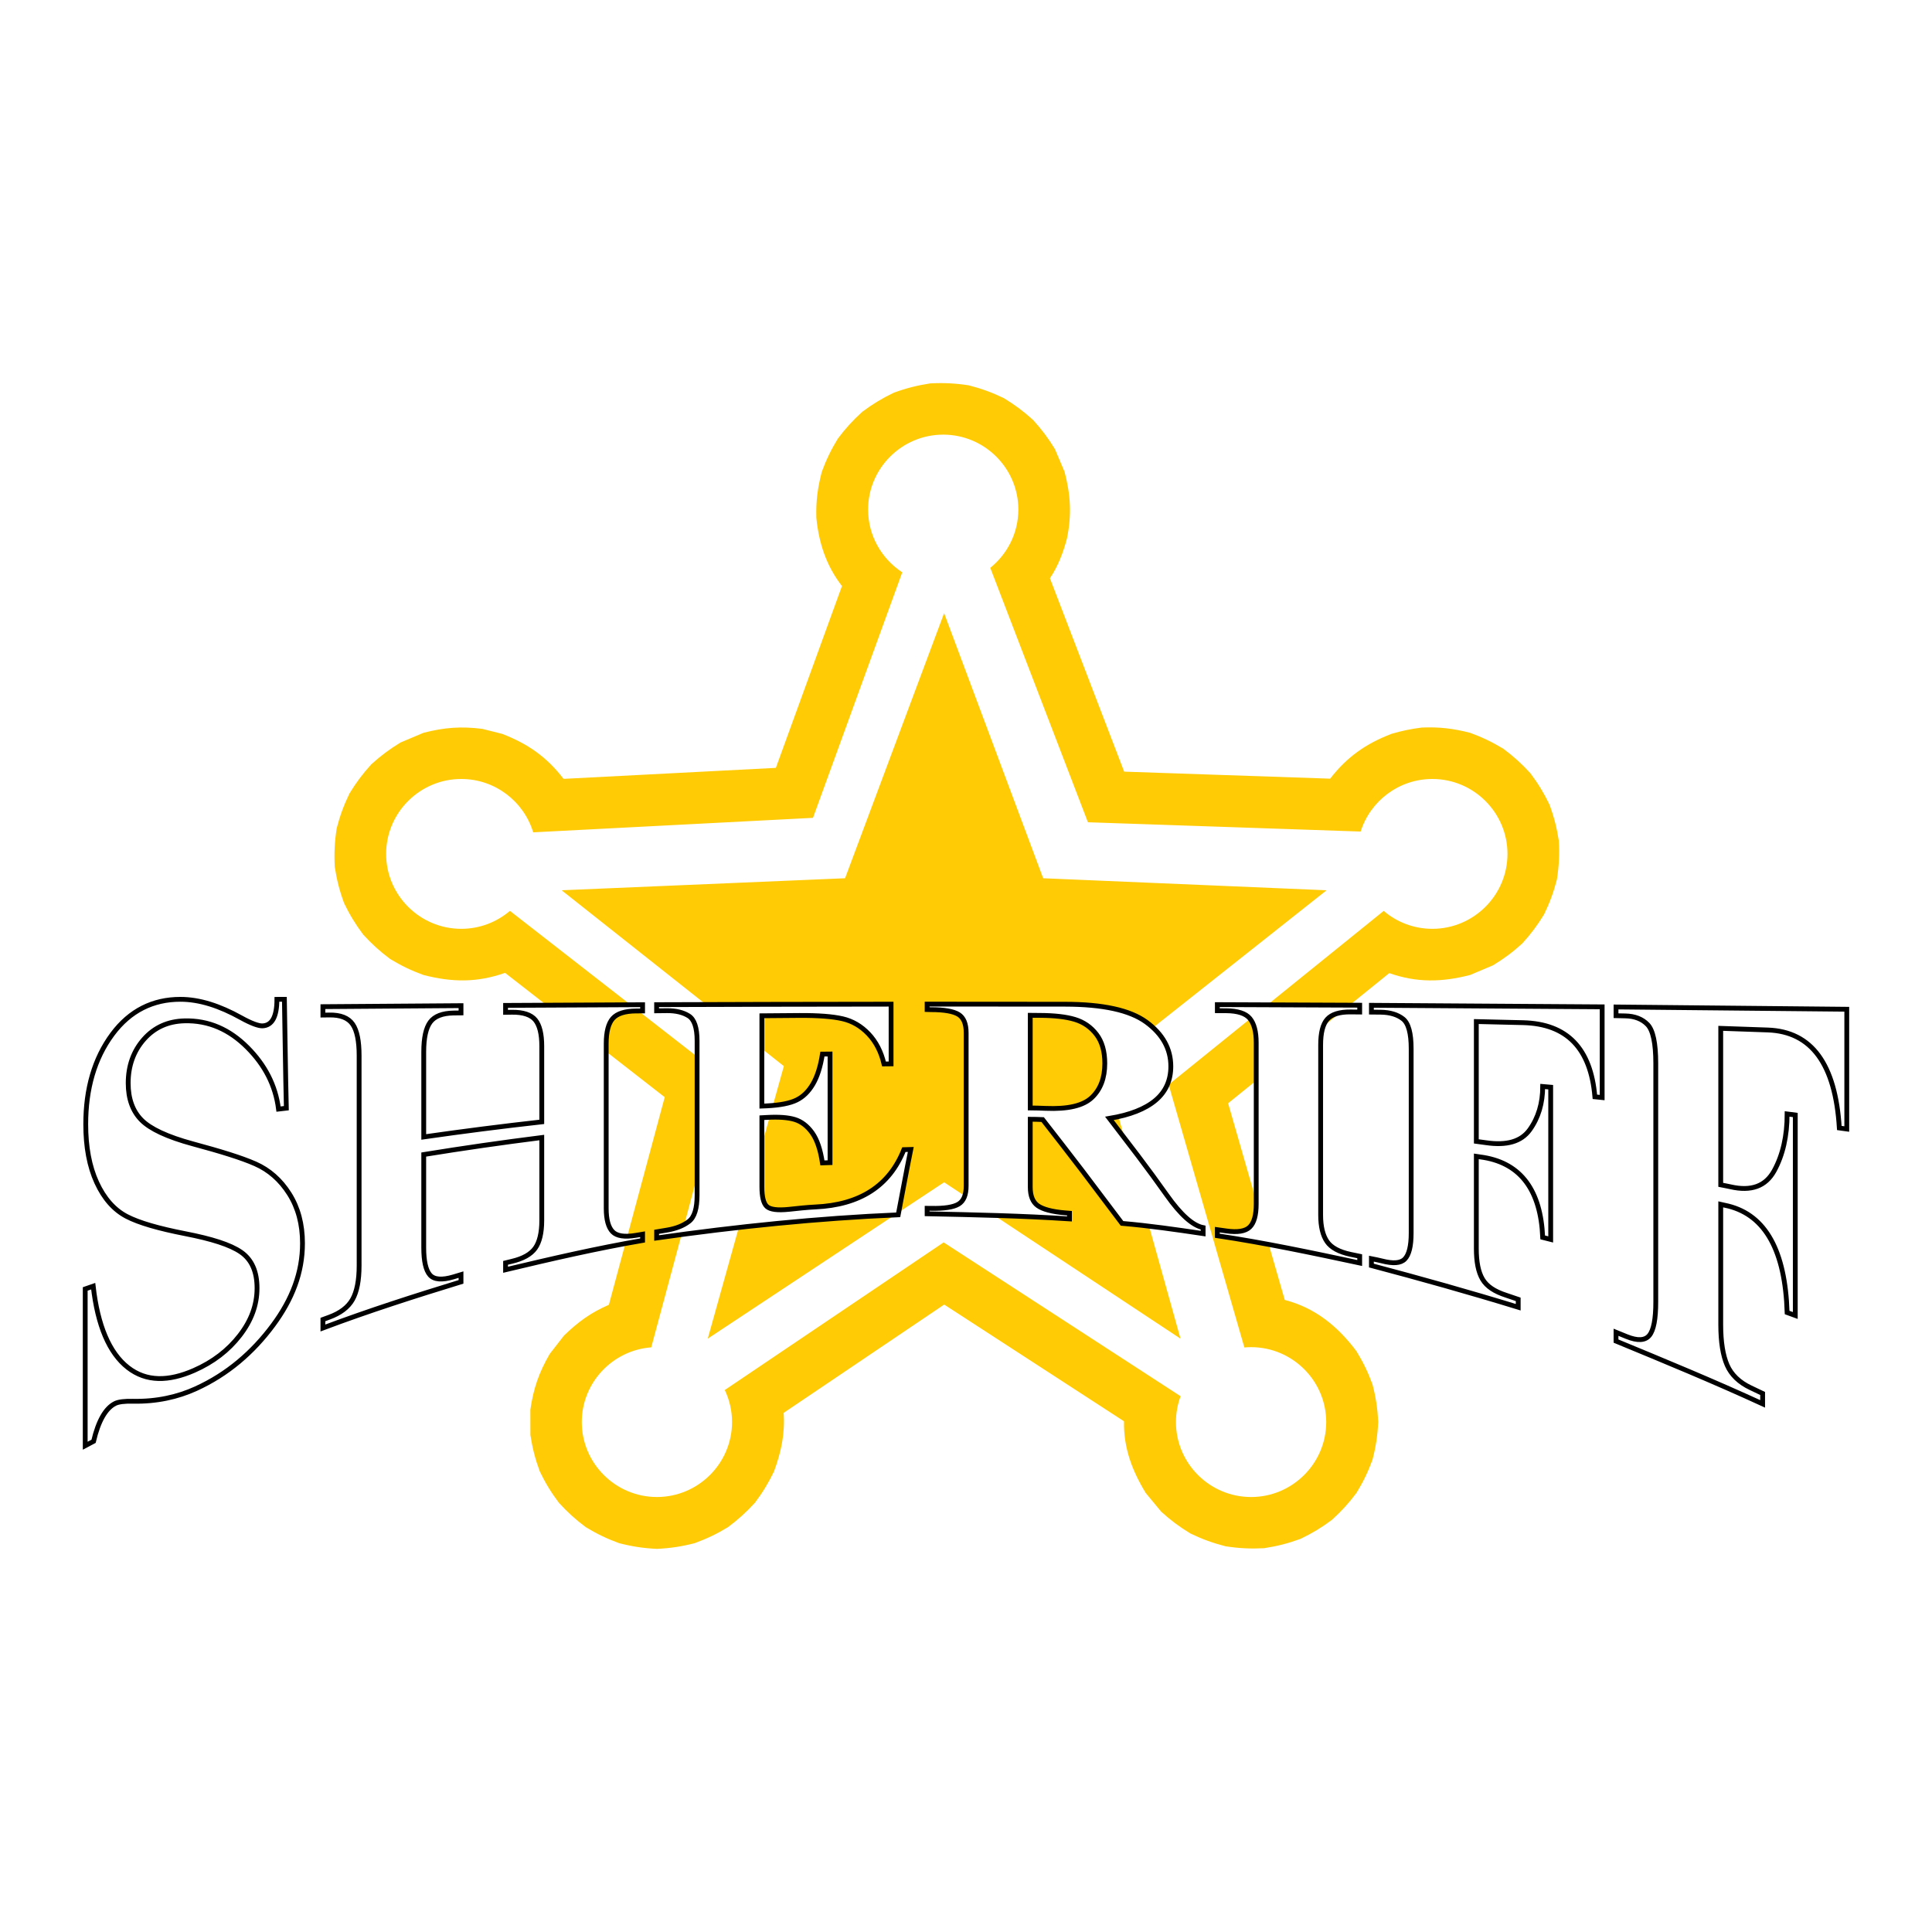
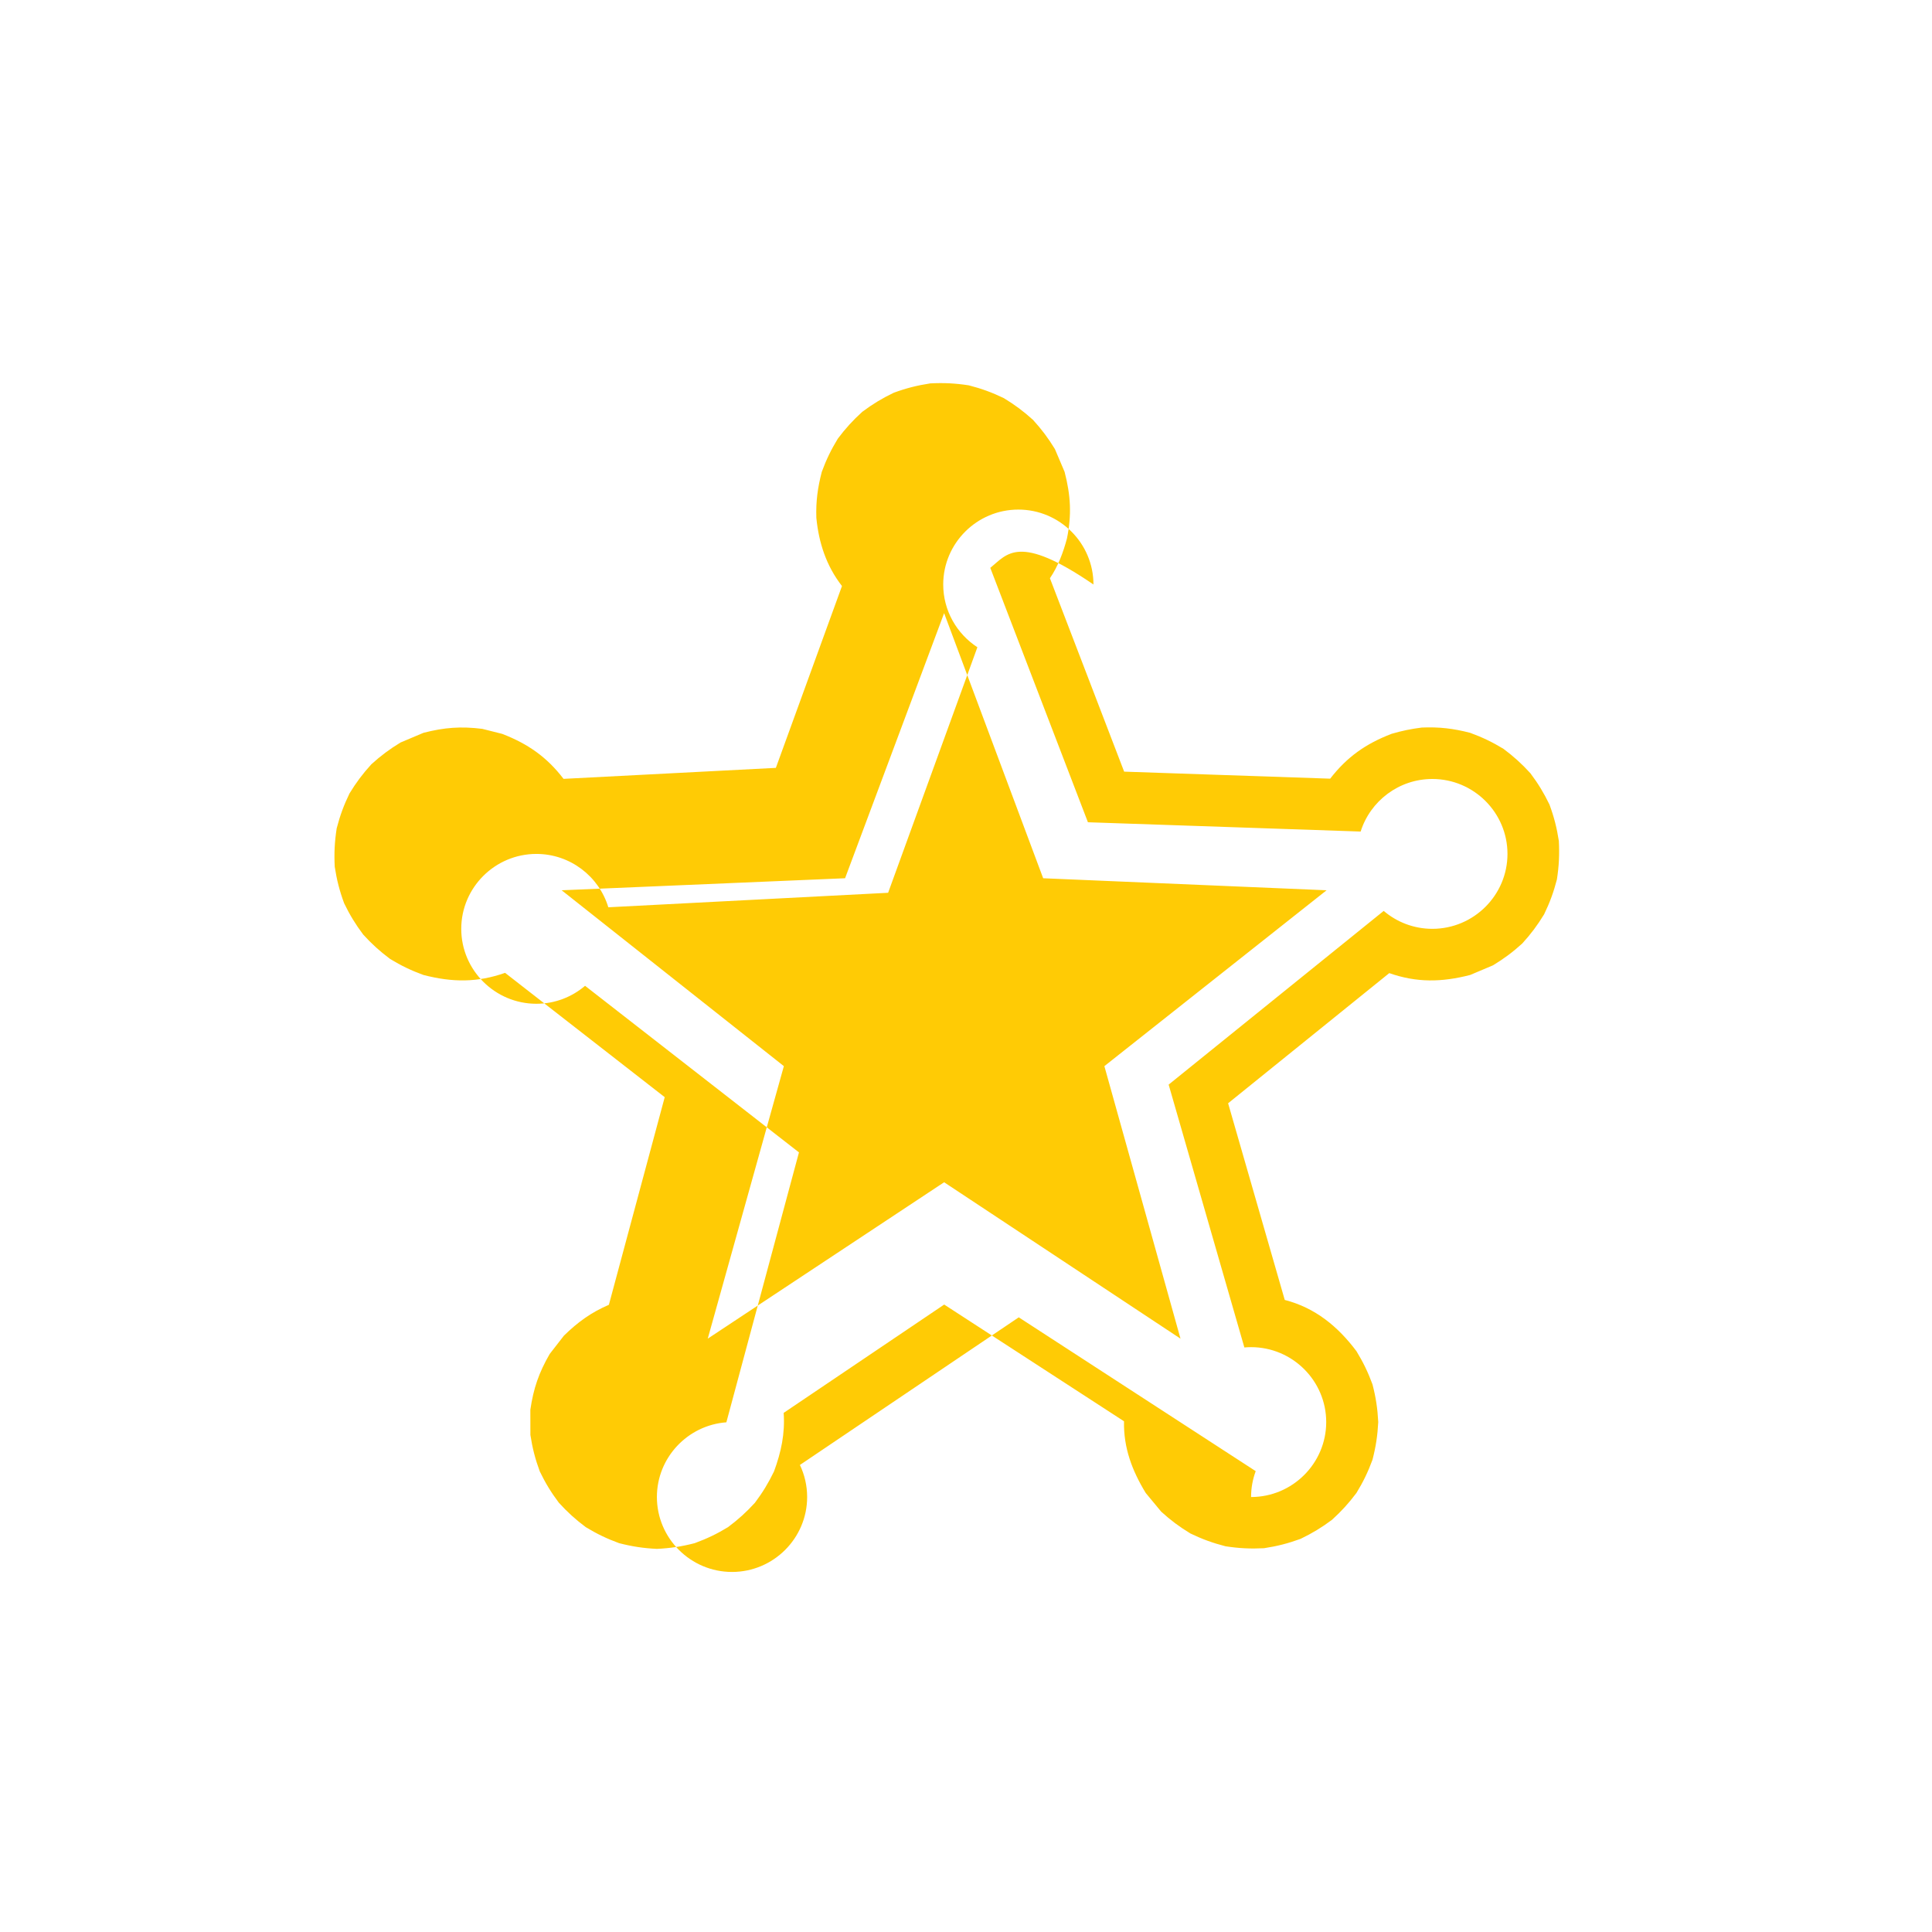
<svg xmlns="http://www.w3.org/2000/svg" version="1.0" id="Layer_1" x="0px" y="0px" width="192.756px" height="192.756px" viewBox="0 0 192.756 192.756" enable-background="new 0 0 192.756 192.756" xml:space="preserve">
  <g>
-     <polygon fill-rule="evenodd" clip-rule="evenodd" fill="#FFFFFF" points="0,0 192.756,0 192.756,192.756 0,192.756 0,0  " />
-     <path fill-rule="evenodd" clip-rule="evenodd" fill="#FFCB05" d="M77.223,146.805c-0.56,1.158-1.127,2.09-1.902,3.123   c-0.86,0.941-1.663,1.67-2.688,2.436c-1.111,0.676-2.1,1.148-3.324,1.598c-1.306,0.336-2.421,0.504-3.771,0.57   c-1.346-0.066-2.461-0.234-3.769-0.57c-1.221-0.447-2.212-0.922-3.324-1.598c-1.023-0.764-1.829-1.494-2.688-2.438   c-0.774-1.029-1.341-1.963-1.902-3.121c-0.458-1.244-0.735-2.322-0.937-3.637l-0.005-2.518c0.314-2.139,0.849-3.689,1.931-5.564   l1.42-1.828c1.39-1.354,2.694-2.307,4.485-3.078l5.571-20.715L50.392,97.061c-2.787,0.982-5.26,0.955-8.144,0.213   c-1.221-0.446-2.211-0.921-3.324-1.597c-1.022-0.763-1.827-1.492-2.688-2.437c-0.772-1.029-1.34-1.961-1.902-3.122   c-0.458-1.245-0.734-2.323-0.937-3.637c-0.07-1.356-0.013-2.489,0.193-3.833c0.329-1.269,0.708-2.307,1.28-3.487   c0.666-1.092,1.319-1.962,2.181-2.909c0.949-0.86,1.822-1.511,2.917-2.175l2.28-0.963c2.078-0.536,3.743-0.661,5.868-0.396   l1.995,0.503c2.55,0.986,4.452,2.307,6.114,4.486l21.183-1.097l6.596-18.141c-1.562-2.01-2.311-4.302-2.557-6.808   c-0.053-1.64,0.131-2.993,0.543-4.583c0.448-1.217,0.924-2.204,1.601-3.314c0.766-1.02,1.497-1.823,2.445-2.682   c1.031-0.77,1.966-1.335,3.128-1.896c1.248-0.457,2.331-0.733,3.648-0.935c1.359-0.069,2.495-0.013,3.843,0.193   c1.271,0.327,2.313,0.706,3.497,1.277c1.095,0.664,1.968,1.315,2.917,2.175c0.862,0.947,1.515,1.817,2.181,2.909l0.966,2.273   c0.61,2.354,0.719,4.287,0.234,6.648c-0.373,1.402-0.881,2.757-1.698,3.966l7.405,19.294l20.555,0.701   c1.688-2.178,3.561-3.489,6.131-4.476c1.023-0.3,1.952-0.492,3.013-0.624c1.74-0.072,3.133,0.091,4.82,0.526   c1.222,0.447,2.212,0.922,3.324,1.597c1.023,0.765,1.829,1.494,2.689,2.438c0.773,1.029,1.34,1.962,1.901,3.119   c0.459,1.248,0.735,2.326,0.937,3.638c0.07,1.358,0.014,2.491-0.193,3.833c-0.329,1.272-0.708,2.309-1.28,3.488   c-0.667,1.093-1.319,1.963-2.181,2.909c-0.95,0.862-1.823,1.512-2.918,2.176l-2.279,0.962c-2.831,0.729-5.324,0.779-8.068-0.186   l-16.079,12.986l5.651,19.621c3.041,0.783,5.306,2.65,7.152,5.111c0.677,1.109,1.153,2.096,1.602,3.314   c0.338,1.303,0.505,2.416,0.574,3.758c-0.069,1.346-0.237,2.459-0.574,3.762c-0.448,1.219-0.924,2.205-1.602,3.314   c-0.766,1.02-1.498,1.824-2.443,2.682c-1.033,0.771-1.968,1.336-3.13,1.896c-1.251,0.457-2.333,0.732-3.648,0.934   c-1.36,0.068-2.497,0.014-3.841-0.193c-1.274-0.328-2.315-0.707-3.498-1.275c-1.097-0.666-1.97-1.316-2.917-2.176l-1.546-1.867   c-1.354-2.217-2.224-4.514-2.167-7.154l-17.939-11.645l-16.017,10.807C78.33,143.037,77.938,144.861,77.223,146.805L77.223,146.805   z M98.8,56.654l9.743,25.383l27.209,0.927c0.954-3.034,3.804-5.245,7.154-5.245c4.128,0,7.495,3.358,7.495,7.475   c0,4.117-3.367,7.475-7.495,7.475c-1.849,0-3.545-0.673-4.854-1.787l-21.456,17.33l7.555,26.225   c0.221-0.02,0.444-0.031,0.669-0.031c4.129,0,7.496,3.359,7.496,7.475c0,4.117-3.367,7.477-7.496,7.477   c-4.128,0-7.495-3.359-7.495-7.477c0-0.906,0.163-1.775,0.462-2.582l-23.64-15.346l-21.835,14.73   c0.463,0.971,0.722,2.055,0.722,3.197c0,4.117-3.367,7.477-7.495,7.477s-7.495-3.359-7.495-7.477c0-3.926,3.064-7.164,6.931-7.453   l7.242-26.93l-21.34-16.619c-1.31,1.115-3.008,1.791-4.858,1.791c-4.128,0-7.495-3.357-7.495-7.475   c0-4.117,3.367-7.475,7.495-7.475c3.379,0,6.248,2.249,7.178,5.323l27.915-1.446l8.907-24.498   c-2.049-1.336-3.409-3.644-3.409-6.259c0-4.117,3.367-7.475,7.495-7.475c4.128,0,7.495,3.358,7.495,7.475   C101.598,53.184,100.504,55.282,98.8,56.654L98.8,56.654z M94.195,61.175l9.882,26.448l28.276,1.2l-22.169,17.546l7.594,27.189   l-23.583-15.604l-23.583,15.604l7.594-27.189L56.036,88.823l28.277-1.2L94.195,61.175L94.195,61.175z" />
-     <path fill-rule="evenodd" clip-rule="evenodd" fill="#FFFFFF" stroke="#000000" stroke-width="0.48" stroke-miterlimit="2.613" d="   M28.374,99.701c0.018,1.814,0.071,3.635,0.089,5.439c0.018,1.811,0.071,3.617,0.106,5.424c-0.266,0.031-0.532,0.062-0.78,0.09   c-0.301-2.381-1.363-4.4-3.099-6.143c-1.788-1.793-3.861-2.723-6.287-2.66c-1.629,0.041-2.988,0.641-4.038,1.828   c-1.058,1.197-1.576,2.674-1.576,4.385c0,1.559,0.446,2.795,1.328,3.684c0.871,0.881,2.578,1.686,5.118,2.373   c2.772,0.748,4.845,1.383,6.234,1.996c1.374,0.604,2.517,1.6,3.4,3c0.87,1.379,1.311,3.018,1.311,4.928   c0,2.924-1.023,5.584-2.94,8.17c-2.016,2.719-4.534,4.891-7.686,6.33c-1.824,0.834-3.932,1.309-6.305,1.258   c-0.814-0.016-1.414,0.049-1.771,0.227c-0.935,0.469-1.665,1.725-2.143,3.77c-0.284,0.154-0.567,0.305-0.833,0.443   c0-2.602,0-5.213,0-7.818c0-2.607,0-5.215,0-7.826c0.266-0.09,0.531-0.18,0.797-0.275c0.443,3.9,1.583,6.652,3.471,8.123   c1.831,1.426,4.052,1.391,6.588,0.281c1.909-0.836,3.425-2.014,4.569-3.494c1.14-1.475,1.718-3.027,1.718-4.717   c0-1.656-0.529-2.848-1.594-3.588c-1.078-0.75-2.942-1.332-5.579-1.846c-2.641-0.518-4.598-1.074-5.844-1.725   c-1.25-0.654-2.247-1.789-2.975-3.373c-0.742-1.611-1.098-3.561-1.098-5.828c0-3.502,0.852-6.537,2.657-8.971   c1.754-2.363,4.055-3.484,6.782-3.484c1.913,0,3.919,0.65,6.057,1.838c1.033,0.574,1.753,0.822,2.125,0.811   c0.974-0.033,1.452-0.914,1.452-2.648C27.878,99.701,28.126,99.701,28.374,99.701L28.374,99.701z M54.053,113.492   c-3.932,0.496-7.863,1.062-11.777,1.697c0,1.551,0,3.1,0,4.65c0,1.549,0,3.096,0,4.645c0,1.33,0.204,2.248,0.62,2.721   c0.417,0.473,1.206,0.531,2.355,0.189c0.249-0.074,0.496-0.154,0.744-0.227c0,0.24,0,0.484,0,0.725   c-4.604,1.412-9.191,2.877-13.778,4.602c0-0.279,0-0.561,0-0.842c0.195-0.066,0.406-0.152,0.62-0.23   c1.114-0.406,1.899-0.998,2.338-1.779c0.429-0.762,0.655-1.891,0.655-3.379c0-3.49,0-6.979,0-10.469c0-3.488,0-6.979,0-10.473   c0-1.453-0.208-2.5-0.638-3.127c-0.438-0.641-1.222-0.951-2.355-0.928c-0.212,0.004-0.425,0.01-0.62,0.01c0-0.281,0-0.562,0-0.842   c4.586-0.037,9.173-0.068,13.778-0.1c0,0.238,0,0.479,0,0.723c-0.248,0-0.496,0.006-0.744,0.01c-1.115,0.018-1.89,0.322-2.32,0.9   c-0.437,0.588-0.655,1.58-0.655,2.979c0,1.416,0,2.828,0,4.244c0,1.412,0,2.83,0,4.242c3.914-0.562,7.845-1.064,11.777-1.504   c0-1.262,0-2.52,0-3.779c0-1.258,0-2.52,0-3.777c0-1.209-0.214-2.078-0.638-2.604c-0.426-0.527-1.222-0.793-2.338-0.777   c-0.212,0.002-0.425,0.004-0.637,0.008c0-0.23,0-0.461,0-0.691c4.551-0.027,9.103-0.051,13.671-0.068c0,0.209,0,0.412,0,0.621   c-0.23,0-0.442,0.002-0.655,0.004c-1.098,0.01-1.883,0.252-2.32,0.746c-0.431,0.488-0.655,1.326-0.655,2.508   c0,2.738,0,5.48,0,8.219c0,2.742,0,5.48,0,8.219c0,1.121,0.217,1.9,0.638,2.334c0.412,0.426,1.187,0.553,2.337,0.357   c0.213-0.035,0.425-0.066,0.655-0.107c0,0.207,0,0.412,0,0.619c-4.569,0.787-9.12,1.838-13.671,2.924c0-0.23,0-0.461,0-0.691   c0.212-0.055,0.424-0.105,0.637-0.154c1.097-0.258,1.881-0.691,2.32-1.305c0.429-0.598,0.656-1.529,0.656-2.764   c0-1.381,0-2.756,0-4.137S54.053,114.871,54.053,113.492L54.053,113.492z M76.012,101.344c0,1.504,0,3.006,0,4.508   c0,1.504,0,3.006,0,4.504c0.16-0.004,0.319-0.014,0.496-0.023c1.328-0.066,2.302-0.26,2.958-0.578   c0.654-0.318,1.19-0.84,1.629-1.58c0.428-0.723,0.761-1.725,0.957-3.006c0.248,0,0.496-0.004,0.761-0.008c0,1.805,0,3.611,0,5.416   c0,1.807,0,3.613,0,5.422c-0.266,0.01-0.514,0.014-0.761,0.023c-0.195-1.309-0.53-2.318-1.027-3.01   c-0.494-0.686-1.081-1.123-1.736-1.322c-0.672-0.203-1.594-0.27-2.78-0.203c-0.177,0.01-0.336,0.018-0.496,0.027   c0,1.15,0,2.295,0,3.443c0,1.146,0,2.295,0,3.439c0,1.006,0.16,1.666,0.496,1.975c0.337,0.307,1.062,0.4,2.196,0.285   c0.868-0.09,1.753-0.195,2.639-0.236c4.444-0.203,7.402-2.096,8.837-5.721c0.23-0.008,0.46-0.014,0.69-0.018   c-0.212,1.086-0.442,2.172-0.637,3.258s-0.425,2.178-0.62,3.264c-8.04,0.344-16.08,1.168-24.103,2.312c0-0.203,0-0.406,0-0.615   c0.354-0.059,0.708-0.115,1.063-0.178c0.885-0.15,1.598-0.432,2.161-0.863c0.553-0.424,0.814-1.299,0.814-2.625   c0-2.566,0-5.133,0-7.697c0-2.566,0-5.133,0-7.699c0-1.307-0.284-2.135-0.833-2.48c-0.567-0.355-1.275-0.525-2.143-0.52   c-0.354,0.002-0.708,0.004-1.063,0.01c0-0.205,0-0.408,0-0.611c7.792-0.027,15.584-0.045,23.394-0.051c0,0.992,0,1.986,0,2.979   c0,0.996,0,1.986,0,2.979c-0.248,0.004-0.478,0.008-0.708,0.008c-0.284-1.213-0.797-2.213-1.541-2.996   c-0.743-0.783-1.611-1.289-2.603-1.516s-2.409-0.336-4.286-0.326C78.509,101.32,77.252,101.336,76.012,101.344L76.012,101.344z    M102.789,111.668c0,1.127,0,2.254,0,3.381s0,2.254,0,3.381c0,0.891,0.252,1.5,0.744,1.855c0.499,0.359,1.416,0.613,2.744,0.723   c0.142,0.012,0.283,0.027,0.425,0.037c0,0.189,0,0.375,0,0.564c-4.746-0.311-9.474-0.41-14.203-0.51c0-0.186,0-0.367,0-0.549   c0.124,0,0.248,0.002,0.39,0.006c1.31,0.027,2.232-0.113,2.745-0.422c0.514-0.311,0.761-0.914,0.761-1.824c0-2.539,0-5.086,0-7.629   c0-2.539,0-5.088,0-7.631c0-0.906-0.249-1.52-0.761-1.838c-0.515-0.318-1.435-0.479-2.745-0.479c-0.142,0-0.266,0-0.39-0.006   c0-0.18,0-0.361,0-0.547c4.586,0.004,9.173,0.002,13.778,0.01c3.754,0.006,6.449,0.59,8.075,1.773   c1.649,1.201,2.462,2.684,2.462,4.43c0,1.395-0.511,2.529-1.523,3.381c-1.024,0.863-2.55,1.467-4.604,1.807   c0.956,1.244,1.915,2.496,2.868,3.756c0.959,1.266,1.915,2.574,2.869,3.92c1.366,1.926,2.568,3.014,3.613,3.221   c0,0.199,0,0.398,0,0.598c-2.71-0.402-5.401-0.791-8.094-1.021c-1.328-1.766-2.652-3.525-3.967-5.256   c-1.306-1.717-2.639-3.416-3.949-5.1C103.604,111.682,103.196,111.668,102.789,111.668L102.789,111.668z M102.789,101.299   c0,1.543,0,3.082,0,4.621s0,3.082,0,4.621c0.513,0.004,1.027,0.02,1.54,0.041c2.214,0.092,3.737-0.258,4.604-1.078   c0.868-0.818,1.293-1.959,1.293-3.408c0-1.203-0.277-2.172-0.832-2.896c-0.562-0.732-1.274-1.223-2.144-1.488   c-0.866-0.264-2.036-0.4-3.488-0.406C103.427,101.303,103.107,101.305,102.789,101.299L102.789,101.299z M135.657,125.336   c0,0.221,0,0.447,0,0.674c-4.746-1.014-9.475-2.014-14.203-2.721c0-0.203,0-0.406,0-0.605c0.284,0.039,0.585,0.082,0.886,0.125   c1.134,0.166,1.907,0.035,2.338-0.375c0.438-0.416,0.655-1.186,0.655-2.316c0-2.68,0-5.363,0-8.047c0-2.68,0-5.363,0-8.047   c0-1.107-0.218-1.91-0.638-2.416c-0.412-0.498-1.204-0.758-2.355-0.766c-0.301-0.002-0.602-0.004-0.886-0.004   c0-0.203,0-0.408,0-0.607c4.729,0.014,9.457,0.037,14.203,0.059c0,0.227,0,0.453,0,0.68c-0.301-0.004-0.603-0.006-0.903-0.008   c-1.115-0.012-1.894,0.234-2.337,0.732c-0.441,0.494-0.656,1.348-0.656,2.566c0,2.828,0,5.656,0,8.484s0,5.658,0,8.486   c0,1.154,0.22,2.033,0.638,2.643c0.414,0.604,1.205,1.035,2.355,1.277C135.055,125.213,135.356,125.271,135.657,125.336   L135.657,125.336z M147.293,101.92c0,1.996,0,3.99,0,5.982c0,1.99,0,3.982,0,5.975c0.318,0.045,0.638,0.082,0.974,0.131   c2.037,0.299,3.5-0.098,4.356-1.291c0.861-1.199,1.293-2.65,1.293-4.32c0.266,0.021,0.531,0.049,0.797,0.072   c0,2.529,0,5.064,0,7.594s0,5.059,0,7.594c-0.266-0.068-0.531-0.141-0.797-0.203c-0.195-4.666-2.16-7.342-5.862-7.971   c-0.265-0.045-0.514-0.076-0.761-0.113c0,1.535,0,3.068,0,4.6c0,1.529,0,3.059,0,4.588c0,1.336,0.196,2.352,0.619,3.068   c0.427,0.723,1.206,1.23,2.373,1.607c0.392,0.125,0.779,0.262,1.187,0.402c0,0.262,0,0.525,0,0.787   c-4.888-1.502-9.775-2.869-14.646-4.158c0-0.227,0-0.457,0-0.684c0.354,0.072,0.712,0.135,1.062,0.227   c1.102,0.283,1.855,0.234,2.267-0.188c0.421-0.43,0.638-1.289,0.638-2.592c0-3.064,0-6.129,0-9.191c0-3.064,0-6.129,0-9.197   c0-1.547-0.264-2.545-0.814-2.982c-0.547-0.432-1.293-0.658-2.214-0.67c-0.318-0.002-0.638-0.004-0.938-0.008   c0-0.227,0-0.453,0-0.68c7.668,0.045,15.336,0.096,23.022,0.154c0,1.512,0,3.018,0,4.525s0,3.014,0,4.525   c-0.248-0.027-0.496-0.055-0.727-0.076c-0.407-4.834-2.78-7.281-7.154-7.395C150.409,101.992,148.851,101.951,147.293,101.92   L147.293,101.92z M171.678,102.598c0,2.604,0,5.209,0,7.812c0,2.598,0,5.203,0,7.801c0.319,0.064,0.657,0.123,0.992,0.199   c2.038,0.463,3.485-0.047,4.339-1.598c0.864-1.57,1.293-3.475,1.293-5.674c0.266,0.035,0.531,0.072,0.814,0.107   c0,3.336,0,6.666,0,10.002c0,3.332,0,6.666,0,9.998c-0.283-0.105-0.549-0.199-0.814-0.295c-0.195-6.133-2.142-9.684-5.862-10.621   c-0.264-0.066-0.514-0.109-0.762-0.168c0,2,0,4.006,0,6.006c0,1.996,0,3.996,0,5.992c0,1.742,0.222,3.086,0.639,4.041   c0.415,0.951,1.205,1.723,2.354,2.262c0.391,0.184,0.779,0.373,1.187,0.566c0,0.344,0,0.688,0,1.037   c-4.888-2.246-9.758-4.254-14.628-6.264c0-0.295,0-0.584,0-0.879c0.354,0.146,0.708,0.287,1.062,0.43   c1.097,0.441,1.845,0.4,2.267-0.121c0.428-0.527,0.638-1.643,0.638-3.336c0-3.965,0-7.934,0-11.898c0-3.969,0-7.932,0-11.906   c0-2-0.274-3.299-0.814-3.865c-0.54-0.564-1.293-0.852-2.231-0.869c-0.318-0.006-0.62-0.008-0.921-0.018c0-0.289,0-0.584,0-0.873   c7.668,0.068,15.337,0.145,23.022,0.227c0,1.996,0,3.986,0,5.979c0,1.99,0,3.982,0,5.973c-0.248-0.031-0.496-0.066-0.744-0.104   c-0.39-6.381-2.763-9.623-7.137-9.779C174.795,102.705,173.236,102.648,171.678,102.598L171.678,102.598z" />
+     <path fill-rule="evenodd" clip-rule="evenodd" fill="#FFCB05" d="M77.223,146.805c-0.56,1.158-1.127,2.09-1.902,3.123   c-0.86,0.941-1.663,1.67-2.688,2.436c-1.111,0.676-2.1,1.148-3.324,1.598c-1.306,0.336-2.421,0.504-3.771,0.57   c-1.346-0.066-2.461-0.234-3.769-0.57c-1.221-0.447-2.212-0.922-3.324-1.598c-1.023-0.764-1.829-1.494-2.688-2.438   c-0.774-1.029-1.341-1.963-1.902-3.121c-0.458-1.244-0.735-2.322-0.937-3.637l-0.005-2.518c0.314-2.139,0.849-3.689,1.931-5.564   l1.42-1.828c1.39-1.354,2.694-2.307,4.485-3.078l5.571-20.715L50.392,97.061c-2.787,0.982-5.26,0.955-8.144,0.213   c-1.221-0.446-2.211-0.921-3.324-1.597c-1.022-0.763-1.827-1.492-2.688-2.437c-0.772-1.029-1.34-1.961-1.902-3.122   c-0.458-1.245-0.734-2.323-0.937-3.637c-0.07-1.356-0.013-2.489,0.193-3.833c0.329-1.269,0.708-2.307,1.28-3.487   c0.666-1.092,1.319-1.962,2.181-2.909c0.949-0.86,1.822-1.511,2.917-2.175l2.28-0.963c2.078-0.536,3.743-0.661,5.868-0.396   l1.995,0.503c2.55,0.986,4.452,2.307,6.114,4.486l21.183-1.097l6.596-18.141c-1.562-2.01-2.311-4.302-2.557-6.808   c-0.053-1.64,0.131-2.993,0.543-4.583c0.448-1.217,0.924-2.204,1.601-3.314c0.766-1.02,1.497-1.823,2.445-2.682   c1.031-0.77,1.966-1.335,3.128-1.896c1.248-0.457,2.331-0.733,3.648-0.935c1.359-0.069,2.495-0.013,3.843,0.193   c1.271,0.327,2.313,0.706,3.497,1.277c1.095,0.664,1.968,1.315,2.917,2.175c0.862,0.947,1.515,1.817,2.181,2.909l0.966,2.273   c0.61,2.354,0.719,4.287,0.234,6.648c-0.373,1.402-0.881,2.757-1.698,3.966l7.405,19.294l20.555,0.701   c1.688-2.178,3.561-3.489,6.131-4.476c1.023-0.3,1.952-0.492,3.013-0.624c1.74-0.072,3.133,0.091,4.82,0.526   c1.222,0.447,2.212,0.922,3.324,1.597c1.023,0.765,1.829,1.494,2.689,2.438c0.773,1.029,1.34,1.962,1.901,3.119   c0.459,1.248,0.735,2.326,0.937,3.638c0.07,1.358,0.014,2.491-0.193,3.833c-0.329,1.272-0.708,2.309-1.28,3.488   c-0.667,1.093-1.319,1.963-2.181,2.909c-0.95,0.862-1.823,1.512-2.918,2.176l-2.279,0.962c-2.831,0.729-5.324,0.779-8.068-0.186   l-16.079,12.986l5.651,19.621c3.041,0.783,5.306,2.65,7.152,5.111c0.677,1.109,1.153,2.096,1.602,3.314   c0.338,1.303,0.505,2.416,0.574,3.758c-0.069,1.346-0.237,2.459-0.574,3.762c-0.448,1.219-0.924,2.205-1.602,3.314   c-0.766,1.02-1.498,1.824-2.443,2.682c-1.033,0.771-1.968,1.336-3.13,1.896c-1.251,0.457-2.333,0.732-3.648,0.934   c-1.36,0.068-2.497,0.014-3.841-0.193c-1.274-0.328-2.315-0.707-3.498-1.275c-1.097-0.666-1.97-1.316-2.917-2.176l-1.546-1.867   c-1.354-2.217-2.224-4.514-2.167-7.154l-17.939-11.645l-16.017,10.807C78.33,143.037,77.938,144.861,77.223,146.805L77.223,146.805   z M98.8,56.654l9.743,25.383l27.209,0.927c0.954-3.034,3.804-5.245,7.154-5.245c4.128,0,7.495,3.358,7.495,7.475   c0,4.117-3.367,7.475-7.495,7.475c-1.849,0-3.545-0.673-4.854-1.787l-21.456,17.33l7.555,26.225   c0.221-0.02,0.444-0.031,0.669-0.031c4.129,0,7.496,3.359,7.496,7.475c0,4.117-3.367,7.477-7.496,7.477   c0-0.906,0.163-1.775,0.462-2.582l-23.64-15.346l-21.835,14.73   c0.463,0.971,0.722,2.055,0.722,3.197c0,4.117-3.367,7.477-7.495,7.477s-7.495-3.359-7.495-7.477c0-3.926,3.064-7.164,6.931-7.453   l7.242-26.93l-21.34-16.619c-1.31,1.115-3.008,1.791-4.858,1.791c-4.128,0-7.495-3.357-7.495-7.475   c0-4.117,3.367-7.475,7.495-7.475c3.379,0,6.248,2.249,7.178,5.323l27.915-1.446l8.907-24.498   c-2.049-1.336-3.409-3.644-3.409-6.259c0-4.117,3.367-7.475,7.495-7.475c4.128,0,7.495,3.358,7.495,7.475   C101.598,53.184,100.504,55.282,98.8,56.654L98.8,56.654z M94.195,61.175l9.882,26.448l28.276,1.2l-22.169,17.546l7.594,27.189   l-23.583-15.604l-23.583,15.604l7.594-27.189L56.036,88.823l28.277-1.2L94.195,61.175L94.195,61.175z" />
  </g>
</svg>